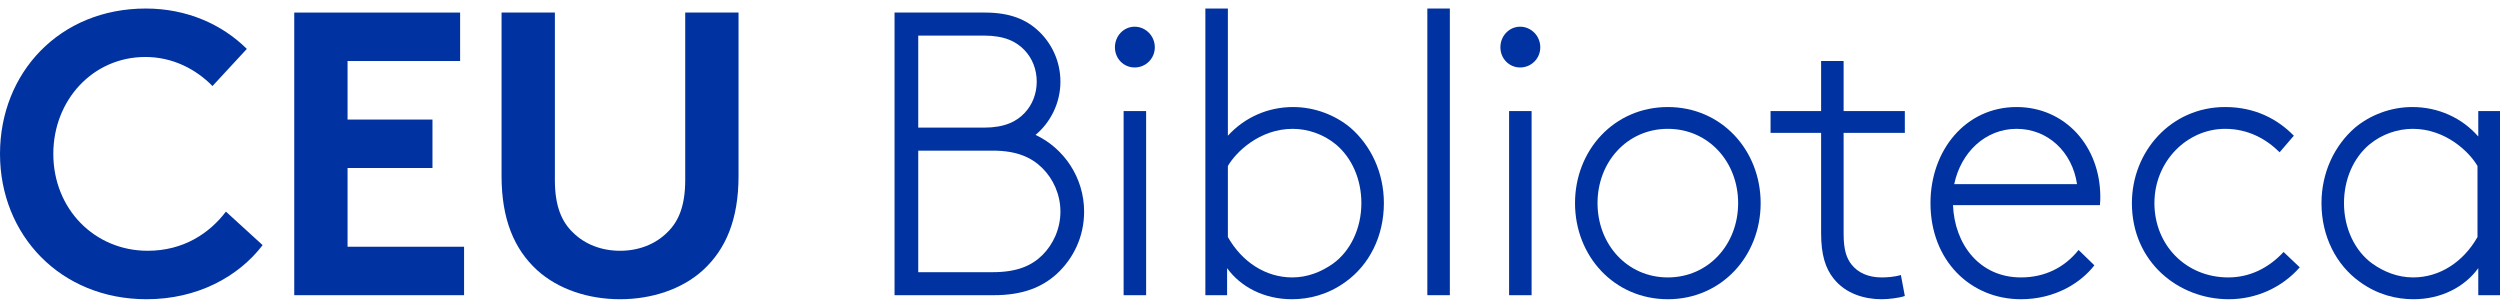
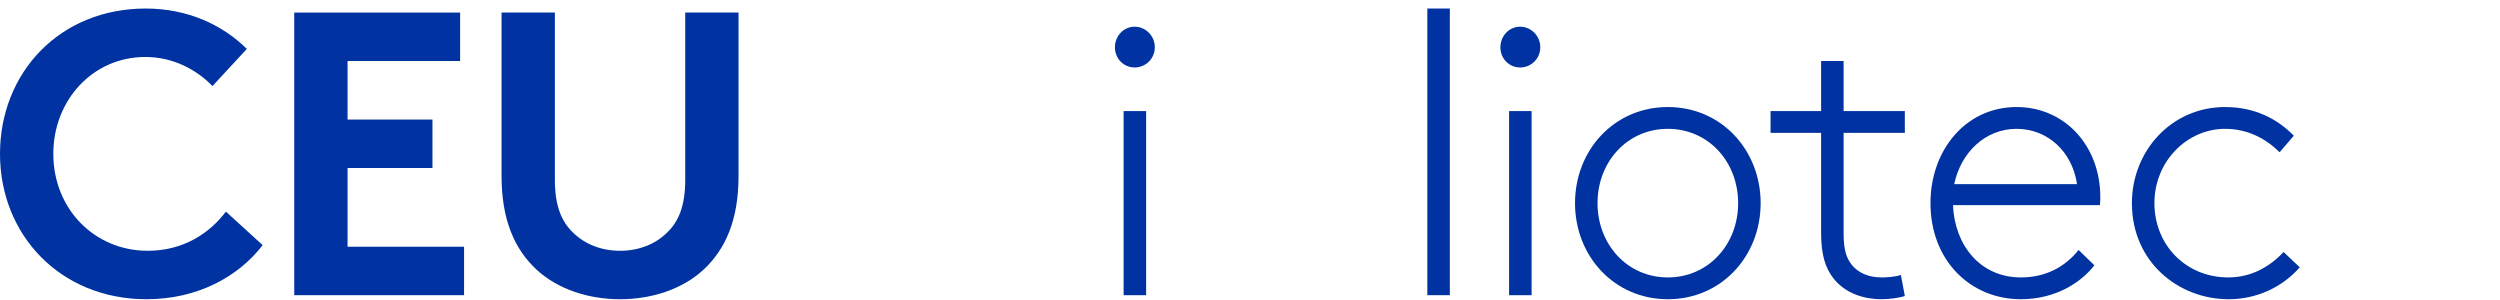
<svg xmlns="http://www.w3.org/2000/svg" width="258" height="31" viewBox="0 0 258 31" fill="none">
  <path d="M5.502 15.88C5.502 21.547 9.741 25.88 15.244 25.88C18.953 25.88 21.643 24.047 23.314 21.838L27.105 25.297C24.578 28.588 20.339 30.88 15.122 30.88C6.236 30.88 0 24.255 0 15.88C0 7.505 6.155 0.88 15.04 0.88C19.279 0.88 22.907 2.505 25.474 5.047L21.928 8.88C20.216 7.13 17.812 5.88 14.999 5.88C9.578 5.88 5.502 10.338 5.502 15.88Z" fill="#0033A1" />
  <path d="M35.868 6.297V12.338H44.631V17.338H35.868V25.463H47.892V30.463H30.366V1.297H47.484V6.297H35.868Z" fill="#0033A1" />
  <path d="M55.43 27.88C53.066 25.713 51.761 22.63 51.761 18.172V1.297H57.264V18.588C57.264 21.255 57.957 22.88 59.139 24.005C60.362 25.213 62.074 25.88 63.989 25.88C65.905 25.88 67.617 25.213 68.84 24.005C70.022 22.88 70.714 21.255 70.714 18.588V1.297H76.217V18.172C76.217 22.63 74.913 25.713 72.549 27.88C70.348 29.88 67.209 30.88 63.989 30.88C60.769 30.88 57.631 29.88 55.43 27.88Z" fill="#0033A1" />
-   <path d="M106.868 13.922C109.802 15.297 111.881 18.338 111.881 21.838C111.881 24.422 110.781 26.672 109.069 28.255C107.561 29.63 105.563 30.463 102.588 30.463H92.317V1.297H101.651C104.3 1.297 105.971 2.047 107.235 3.255C108.58 4.547 109.436 6.38 109.436 8.422C109.436 10.63 108.417 12.63 106.868 13.922ZM101.528 13.171C103.689 13.171 104.911 12.547 105.767 11.63C106.542 10.797 106.99 9.672 106.99 8.422C106.99 7.172 106.542 6.047 105.767 5.213C104.911 4.297 103.689 3.672 101.528 3.672H94.762V13.171H101.528ZM94.762 15.546V28.088H102.466C104.952 28.088 106.46 27.422 107.561 26.338C108.702 25.213 109.436 23.588 109.436 21.838C109.436 20.088 108.702 18.463 107.561 17.338C106.46 16.255 104.952 15.546 102.466 15.546H94.762Z" fill="#0033A1" />
  <path d="M117.098 2.755C118.24 2.755 119.177 3.713 119.177 4.88C119.177 6.047 118.24 6.963 117.098 6.963C115.957 6.963 115.06 6.047 115.06 4.88C115.06 3.713 115.957 2.755 117.098 2.755ZM115.957 11.463H118.28V30.463H115.957V11.463Z" fill="#0033A1" />
-   <path d="M126.636 27.672V30.463H124.394V0.88H126.717V14.005C128.47 12.088 130.875 11.047 133.443 11.047C135.684 11.047 137.804 11.88 139.353 13.171C141.472 15.005 142.817 17.797 142.817 20.963C142.817 24.38 141.309 27.338 138.864 29.088C137.029 30.422 135.073 30.88 133.32 30.88C130.426 30.88 128.022 29.588 126.636 27.672ZM126.717 24.463C128.185 27.047 130.63 28.63 133.361 28.63C134.951 28.63 136.377 28.047 137.559 27.213C139.353 25.922 140.494 23.588 140.494 20.963C140.494 18.505 139.516 16.297 137.885 14.921C136.581 13.838 134.951 13.297 133.402 13.297C129.978 13.297 127.533 15.713 126.717 17.13V24.463Z" fill="#0033A1" />
  <path d="M147.301 0.88H149.624V30.463H147.301V0.88Z" fill="#0033A1" />
  <path d="M156.879 2.755C158.021 2.755 158.958 3.713 158.958 4.88C158.958 6.047 158.021 6.963 156.879 6.963C155.738 6.963 154.841 6.047 154.841 4.88C154.841 3.713 155.738 2.755 156.879 2.755ZM155.738 11.463H158.061V30.463H155.738V11.463Z" fill="#0033A1" />
  <path d="M172.121 30.88C166.577 30.88 162.542 26.422 162.542 20.963C162.542 15.505 166.577 11.046 172.121 11.046C177.664 11.046 181.699 15.505 181.699 20.963C181.699 26.422 177.664 30.88 172.121 30.88ZM172.121 13.296C167.922 13.296 164.865 16.713 164.865 20.963C164.865 25.213 167.922 28.63 172.121 28.63C176.319 28.63 179.376 25.213 179.376 20.963C179.376 16.713 176.319 13.296 172.121 13.296Z" fill="#0033A1" />
  <path d="M196.579 13.713H190.261V24.13C190.261 25.838 190.587 26.672 191.076 27.297C191.728 28.13 192.788 28.63 194.174 28.63C194.704 28.63 195.478 28.588 196.171 28.38L196.579 30.547C195.967 30.755 194.908 30.88 194.174 30.88C192.462 30.88 190.465 30.338 189.201 28.713C188.386 27.672 187.938 26.297 187.938 24.047V13.713H182.721V11.463H187.938V6.297H190.261V11.463H196.579V13.713Z" fill="#0033A1" />
  <path d="M216.14 27.38C214.755 29.172 212.105 30.88 208.559 30.88C203.342 30.88 199.225 26.88 199.225 20.963C199.225 15.505 202.853 11.046 208.111 11.046C213.083 11.046 216.752 15.046 216.752 20.338C216.752 20.505 216.752 20.797 216.711 21.172H201.549C201.712 25.213 204.279 28.63 208.559 28.63C211.005 28.63 213.043 27.63 214.51 25.797L216.14 27.38ZM201.674 19.005H214.35C213.861 15.671 211.334 13.296 208.114 13.296C204.894 13.296 202.367 15.713 201.674 19.005Z" fill="#0033A1" />
  <path d="M237.335 27.588C235.501 29.672 232.852 30.88 229.998 30.88C224.822 30.88 220.012 27.047 220.012 20.963C220.012 15.63 224.048 11.046 229.632 11.046C232.729 11.046 235.053 12.296 236.724 14.005L235.256 15.713C233.871 14.338 231.996 13.296 229.632 13.296C225.719 13.296 222.336 16.63 222.336 20.963C222.336 25.297 225.596 28.63 229.958 28.63C232.118 28.63 234.074 27.713 235.664 26.005L237.335 27.588Z" fill="#0033A1" />
-   <path d="M255.758 30.463V27.672C254.372 29.588 251.968 30.88 249.074 30.88C247.321 30.88 245.365 30.422 243.531 29.088C241.085 27.338 239.577 24.38 239.577 20.963C239.577 17.797 240.922 15.005 243.041 13.171C244.59 11.88 246.71 11.046 248.951 11.046C251.642 11.046 254.087 12.171 255.758 14.088V11.463H258V30.463H255.758ZM255.677 17.13C254.862 15.713 252.416 13.296 248.992 13.296C247.443 13.296 245.813 13.838 244.509 14.921C242.878 16.297 241.9 18.505 241.9 20.963C241.9 23.588 243.041 25.922 244.835 27.213C246.017 28.047 247.443 28.63 249.033 28.63C251.764 28.63 254.209 27.047 255.677 24.463V17.13Z" fill="#0033A1" />
</svg>